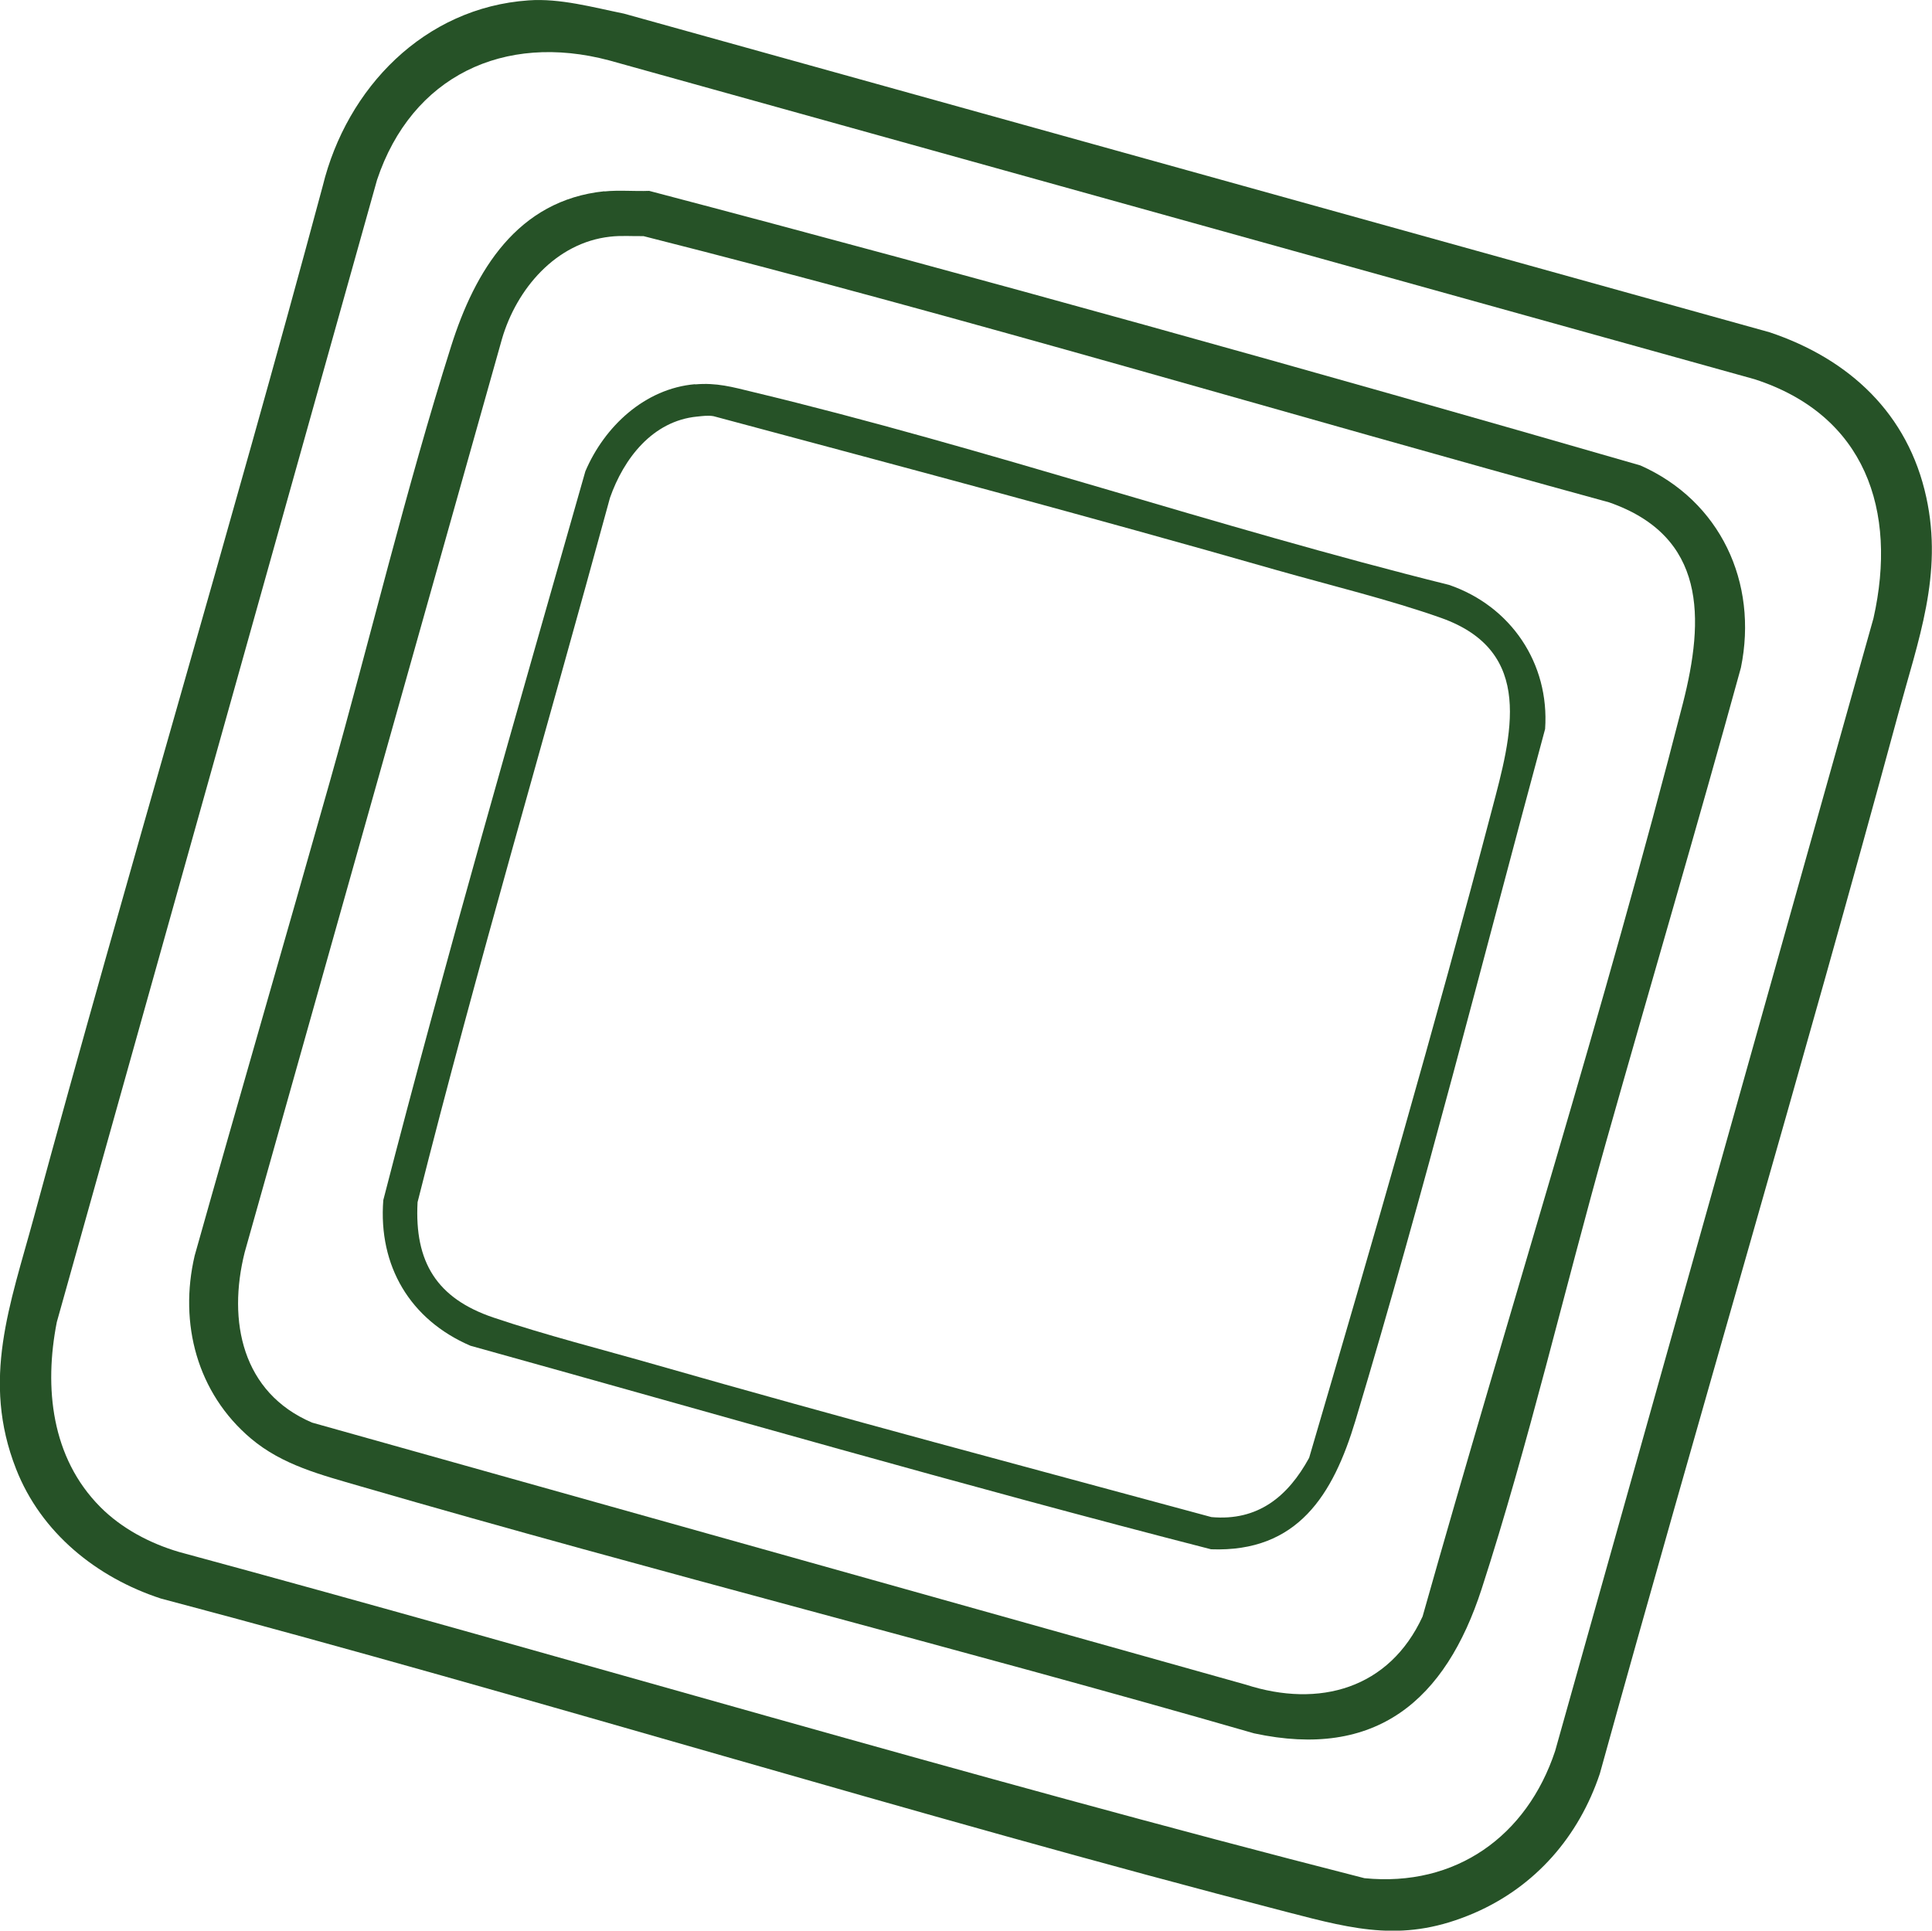
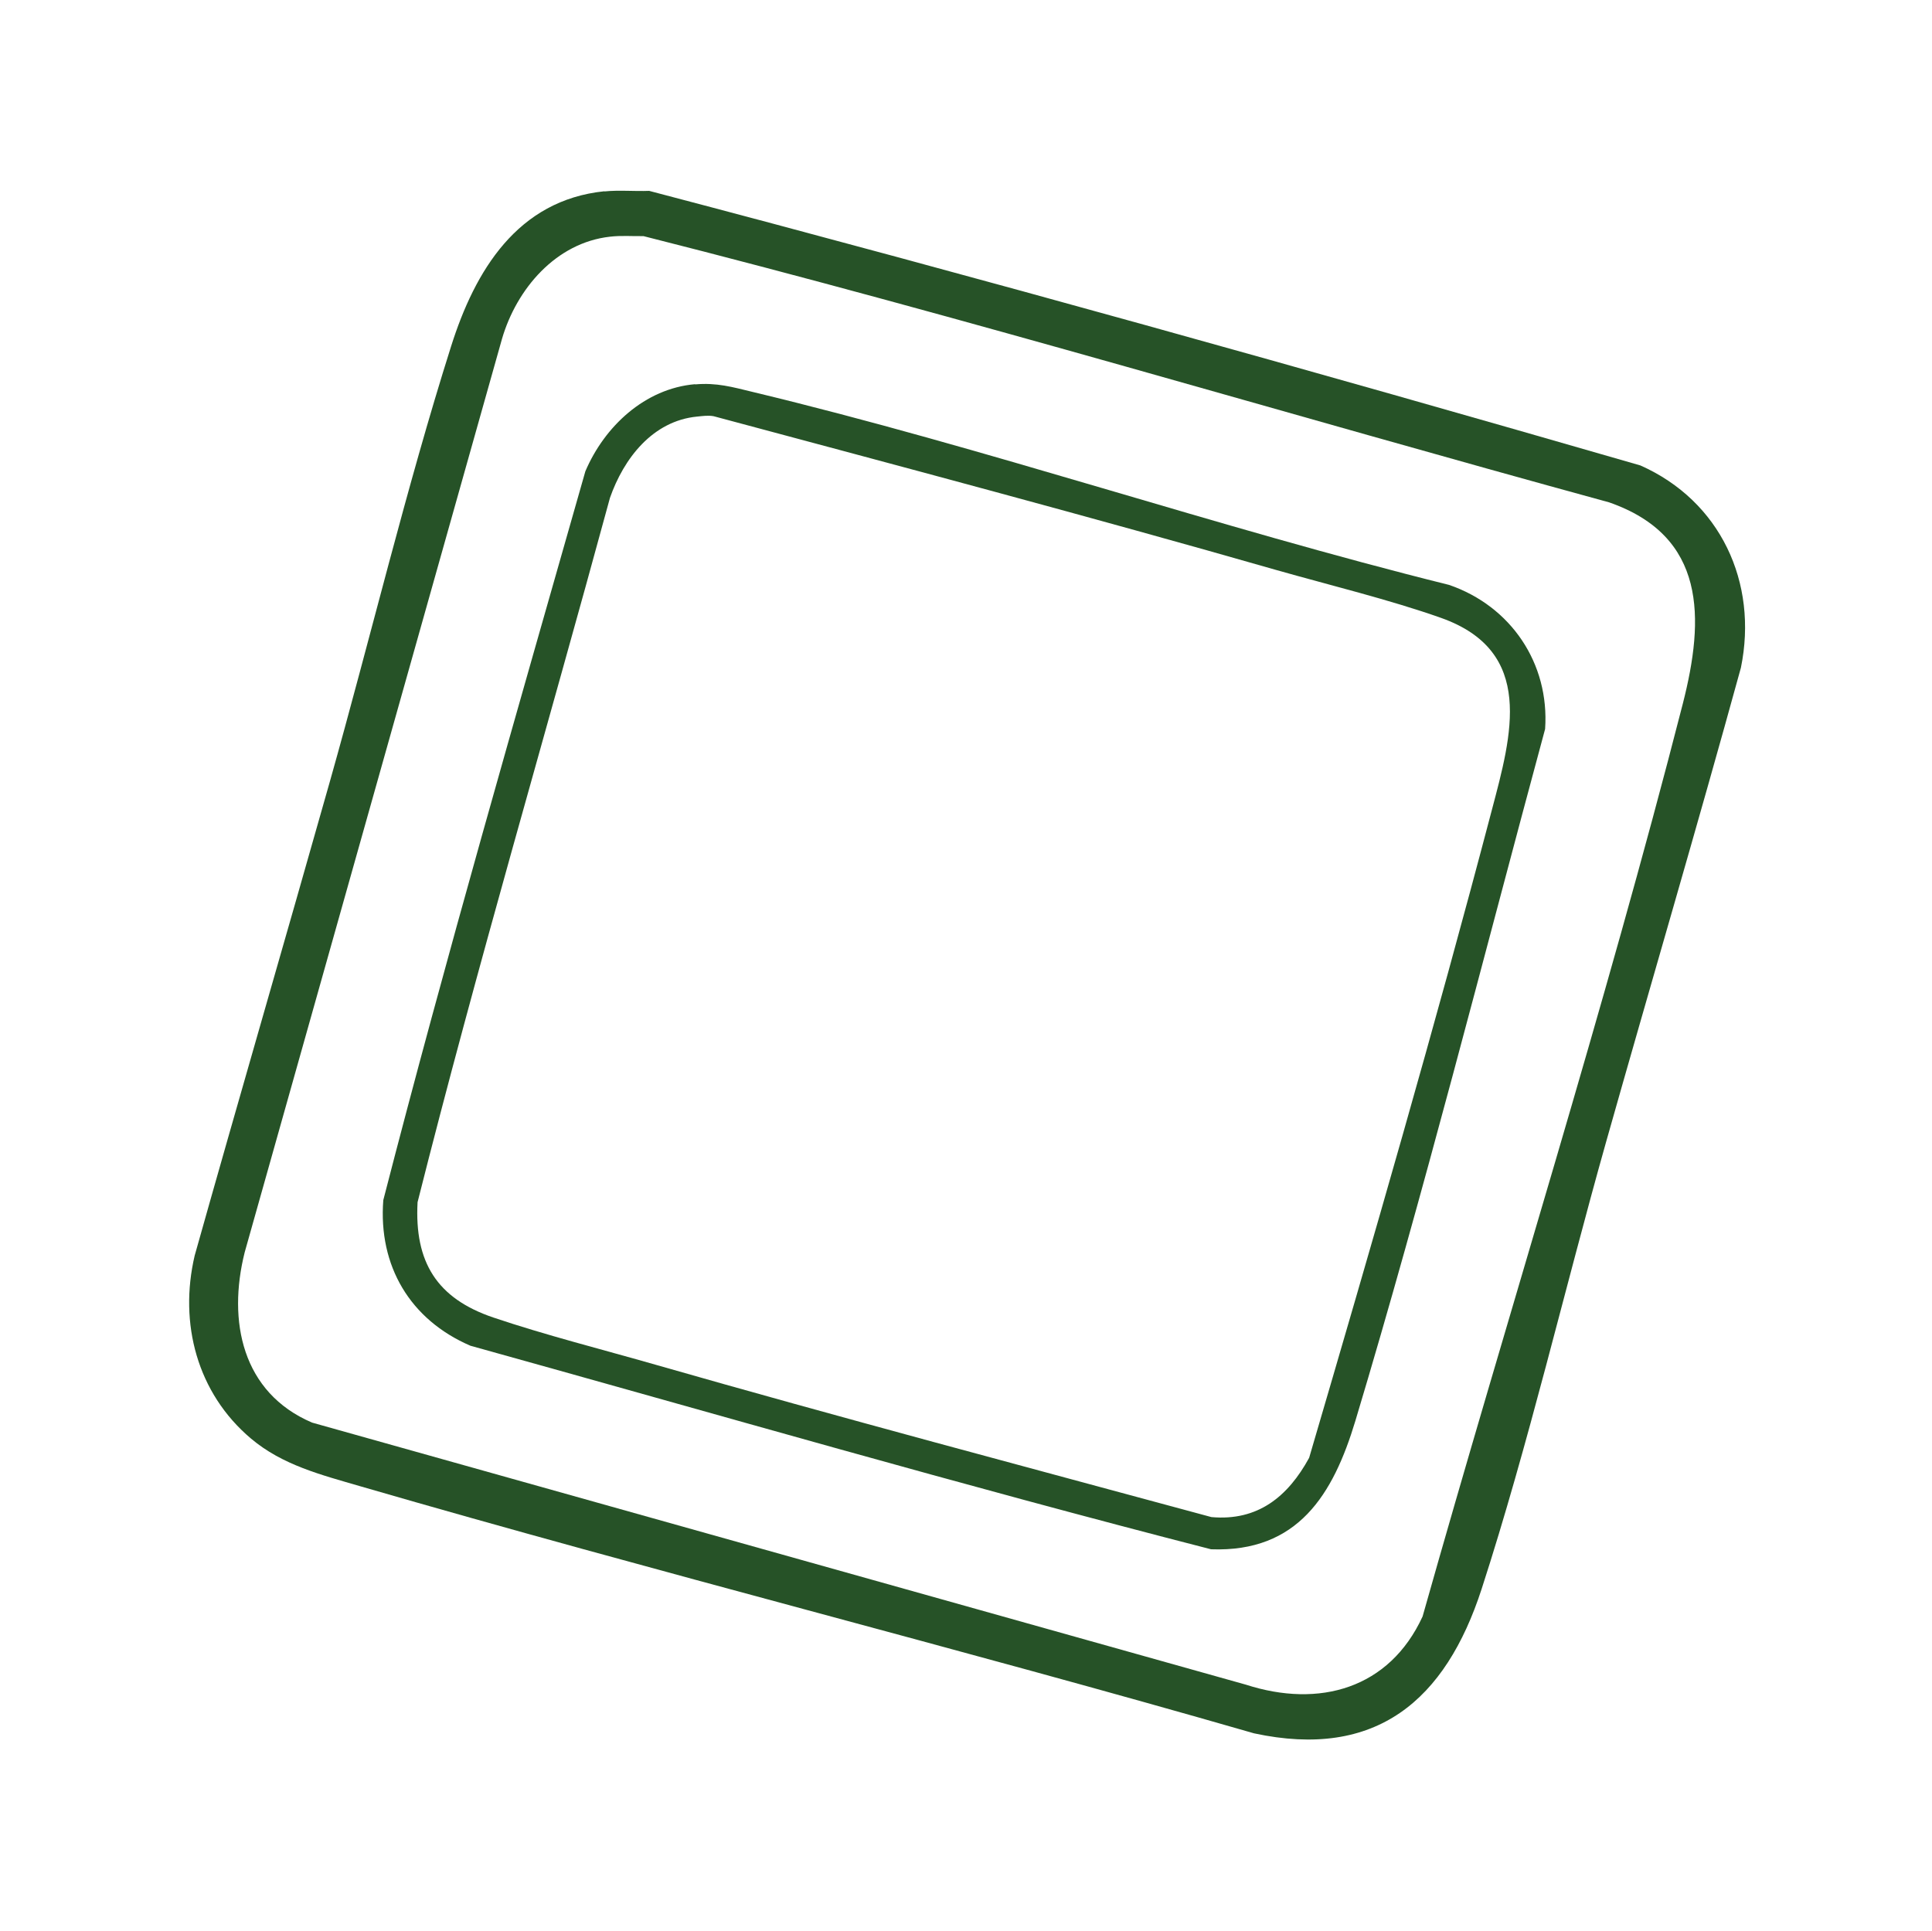
<svg xmlns="http://www.w3.org/2000/svg" id="Layer_1" version="1.1" viewBox="0 0 1020.2 1019.6">
  <defs>
    <style>
      .st0 {
        fill: #265227;
      }
    </style>
  </defs>
-   <path class="st0" d="M279.1.2c16.6-1.2,34.1,3.7,50.4,7l605,168.3c42,14.1,73.1,42.9,82.7,87.2,8.9,40.8-4.3,75.4-14.8,114.2-50.7,187-105.9,373.1-157.6,559.8-11.1,33.2-34,59.6-66.3,73.6-36.4,15.7-62.3,9-98.8-.5-199.1-51.5-396-113-594.8-165.6-33.9-11.1-63.2-34.7-76.4-68.4-18.5-47.1-3.1-86.9,9.3-132.6C67.2,461.1,121.5,280.4,170.4,98.3,183.1,46.4,224.1,4,279.1.2ZM52.9,795.8c11.3,11.4,26.3,19.3,41.6,23.8,208.9,56.6,416.4,118.8,626,172.3,48.2,4.8,85.8-22.2,100.7-67.2l168.1-598.2c12.8-57-4.4-107.3-62.7-126.2L321.7,31.9c-55.6-14.8-104.3,8.3-122.6,63.1L30,698.2c-6.8,34.6-2.9,71.6,22.9,97.6Z" />
  <path class="st0" d="M319.1,101.1c7.8-.8,15.8,0,23.7-.3,175,46,349.6,94.8,523.4,145,42.2,18.7,62.3,61.8,53.1,106.8-23,83.7-47.6,167-71.2,250.5-21.9,77.6-41,159.8-65.7,236-19.1,58.9-55.7,90.2-120.2,76.3-156.8-45.2-315.3-85-472-130.5-20.5-6-41-11.1-57.7-25.2-28.4-24-38.1-60.8-29.7-96.6,23.5-83.5,47.8-166.9,71.4-250.4,21.4-75.8,40.3-154.9,64-229.8,12.6-39.9,35-77.2,81-81.9ZM322.1,125c-28.6,3.2-49.3,27.6-57,53.9l-135.9,482.5c-9.1,36.3-1.4,74.1,35.6,89.9l493.1,138.4c38.7,12.5,75.7,2.2,93.3-36,45.3-160.5,96-320.4,137.4-482,11.6-45.3,12.4-88.5-38.9-106.4-170-46.5-339-97.4-509.9-140.6-5.9.1-11.8-.4-17.7.3Z" />
  <path class="st0" d="M367.1,203c11.3-1,19.7,1.4,30.4,4,122.8,29.5,244.9,71.4,367.7,101.9,32.6,11.2,53.1,41.4,50.7,76.1-32.9,121.7-63.9,244.6-100.2,365.4-11.7,38.8-30.3,69.5-76.2,67.8-130.9-33.6-260.9-71.3-391.1-107.5-31.8-13.7-48.7-42.1-46-76.9,33.2-128.8,70.3-256.9,106.7-384.9,10.1-23.7,31.4-43.7,57.9-46ZM368.1,220c-23.5,2.3-38.7,22.1-46,42.9-33.7,124-70.2,247.4-101.6,372-1.7,31.7,10.2,50.8,40,60.9,27.2,9.2,58,17,85.9,25,97.4,27.9,195.5,53.9,293.3,80.4,24.5,2.2,40.4-10.8,51.6-31.3,33.3-113.5,66.4-227.7,96.5-342.2,10.4-39.4,23.1-83.7-26.9-101.4-26.8-9.5-58.9-17.3-86.7-25.2-98.8-28.3-198.2-54.7-297.4-81.3-2.9-.5-5.7-.1-8.6.2Z" />
</svg>